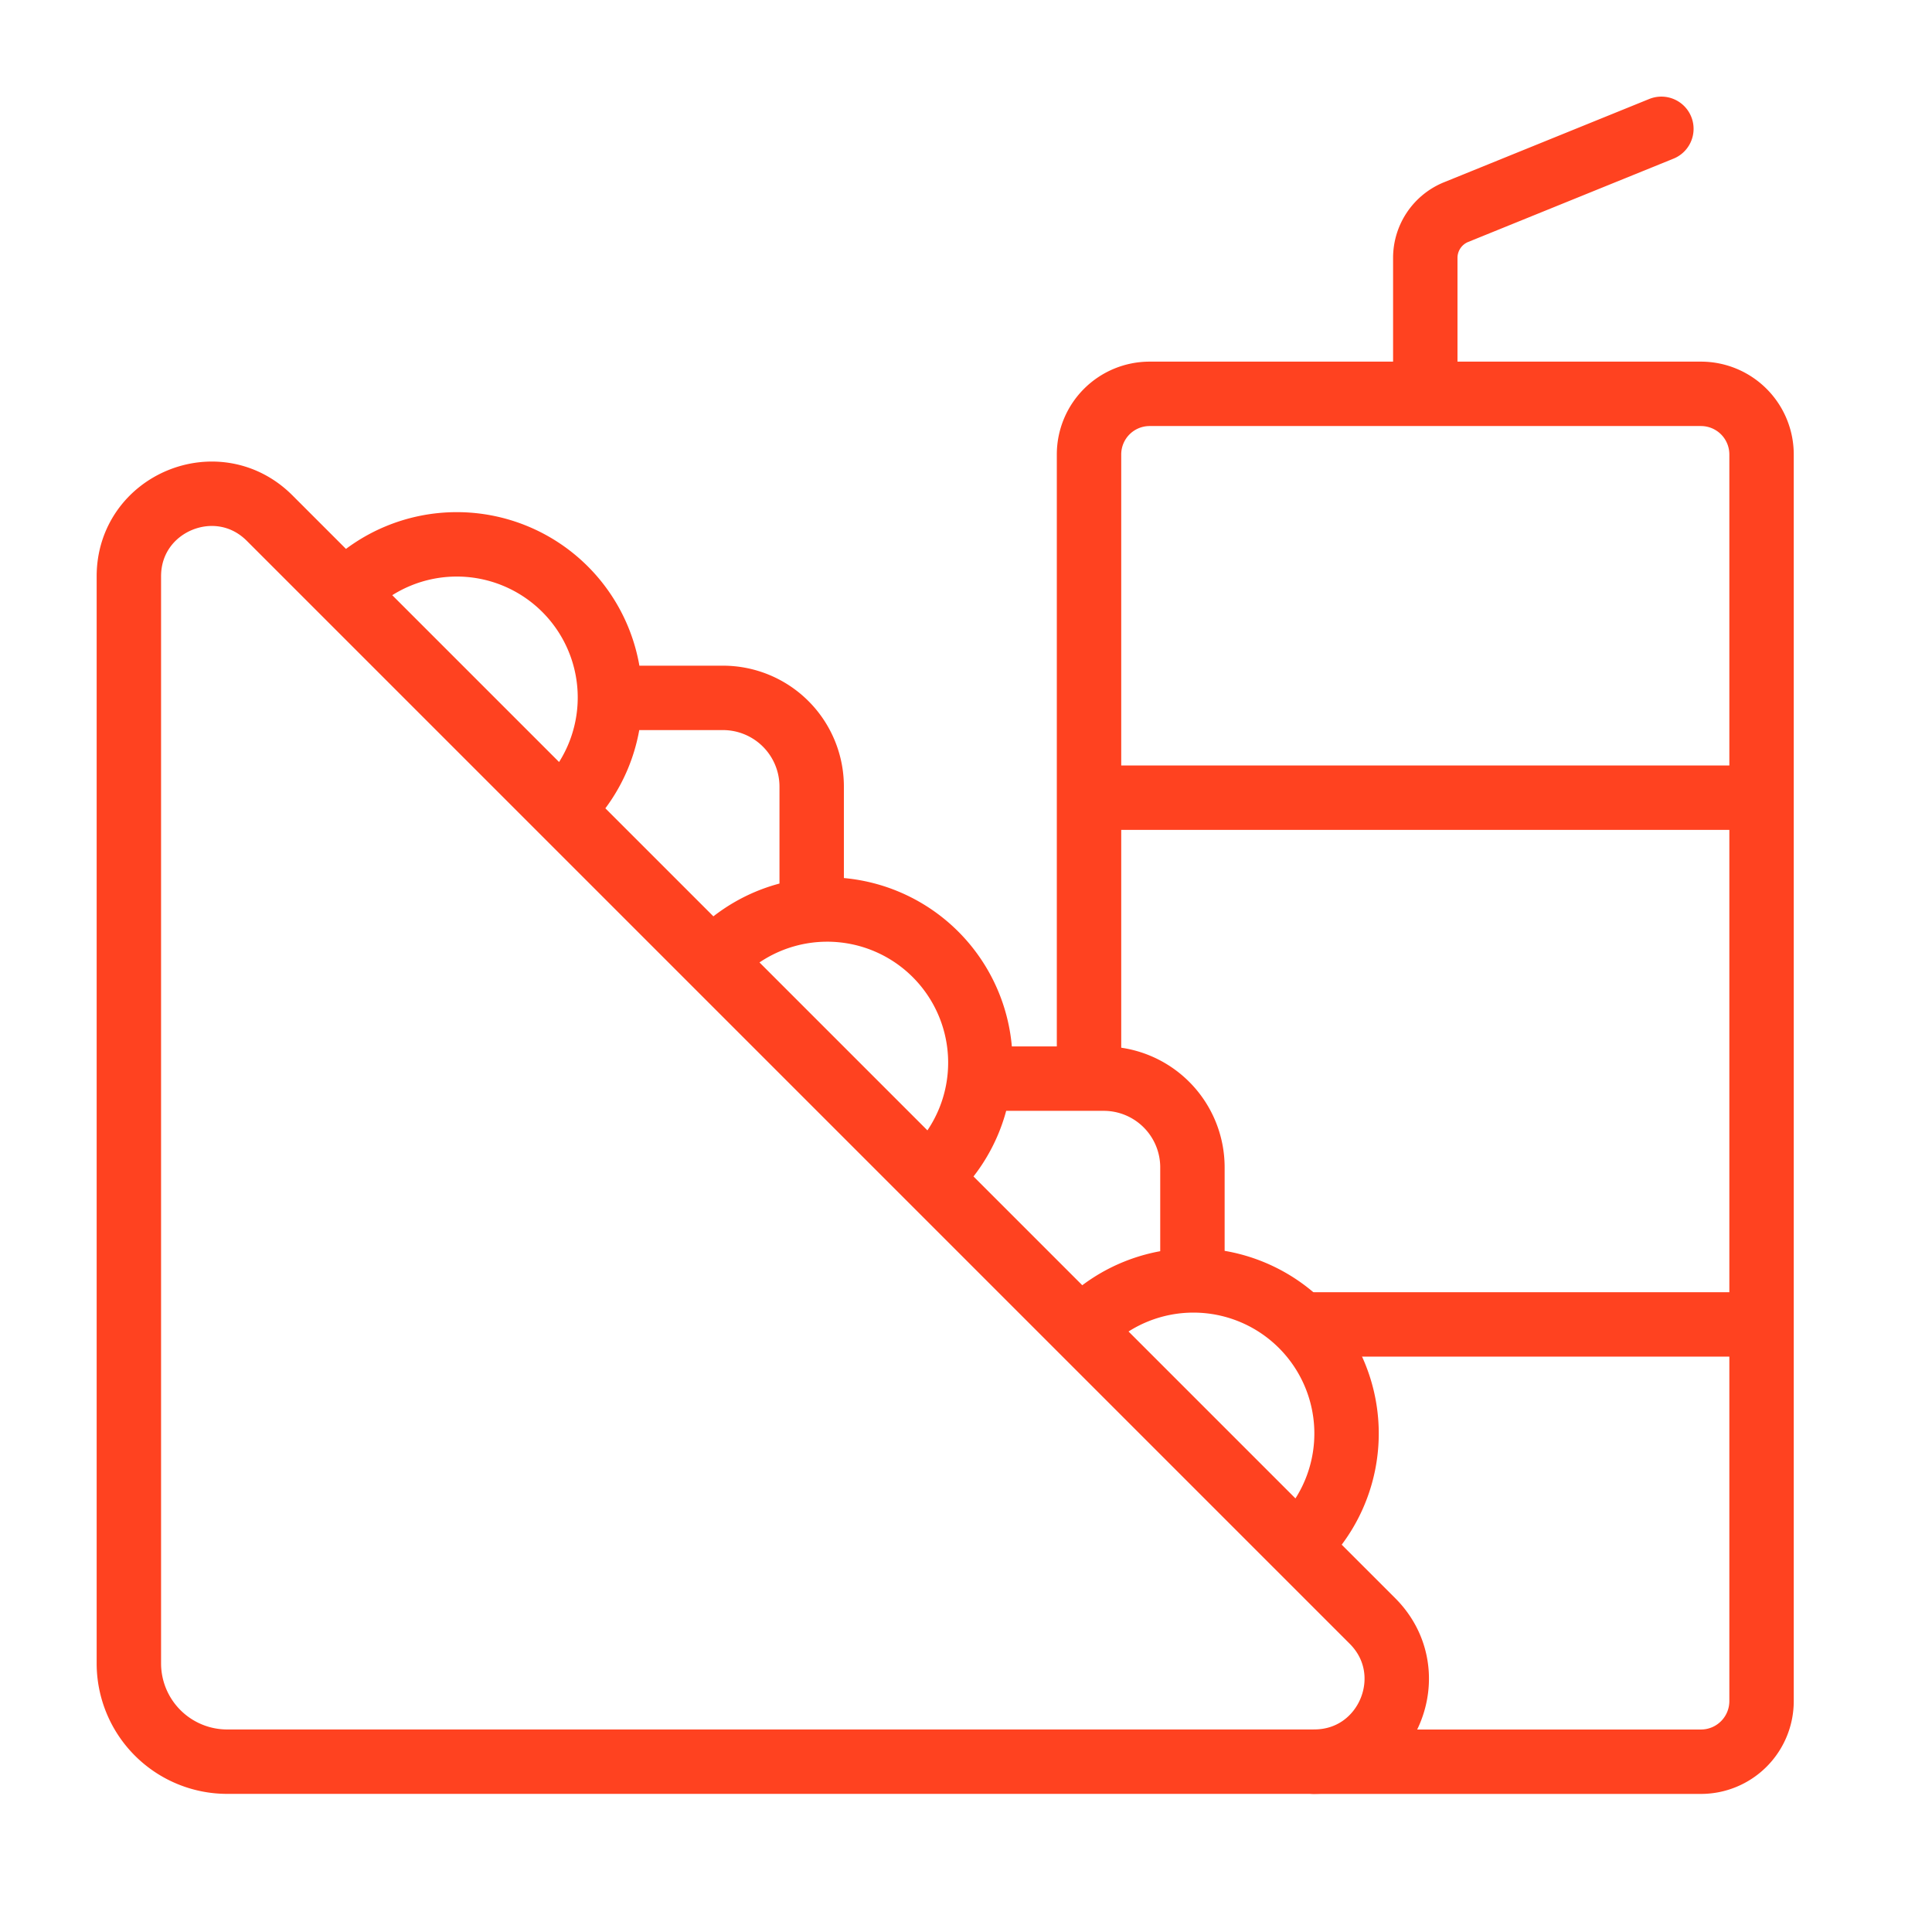
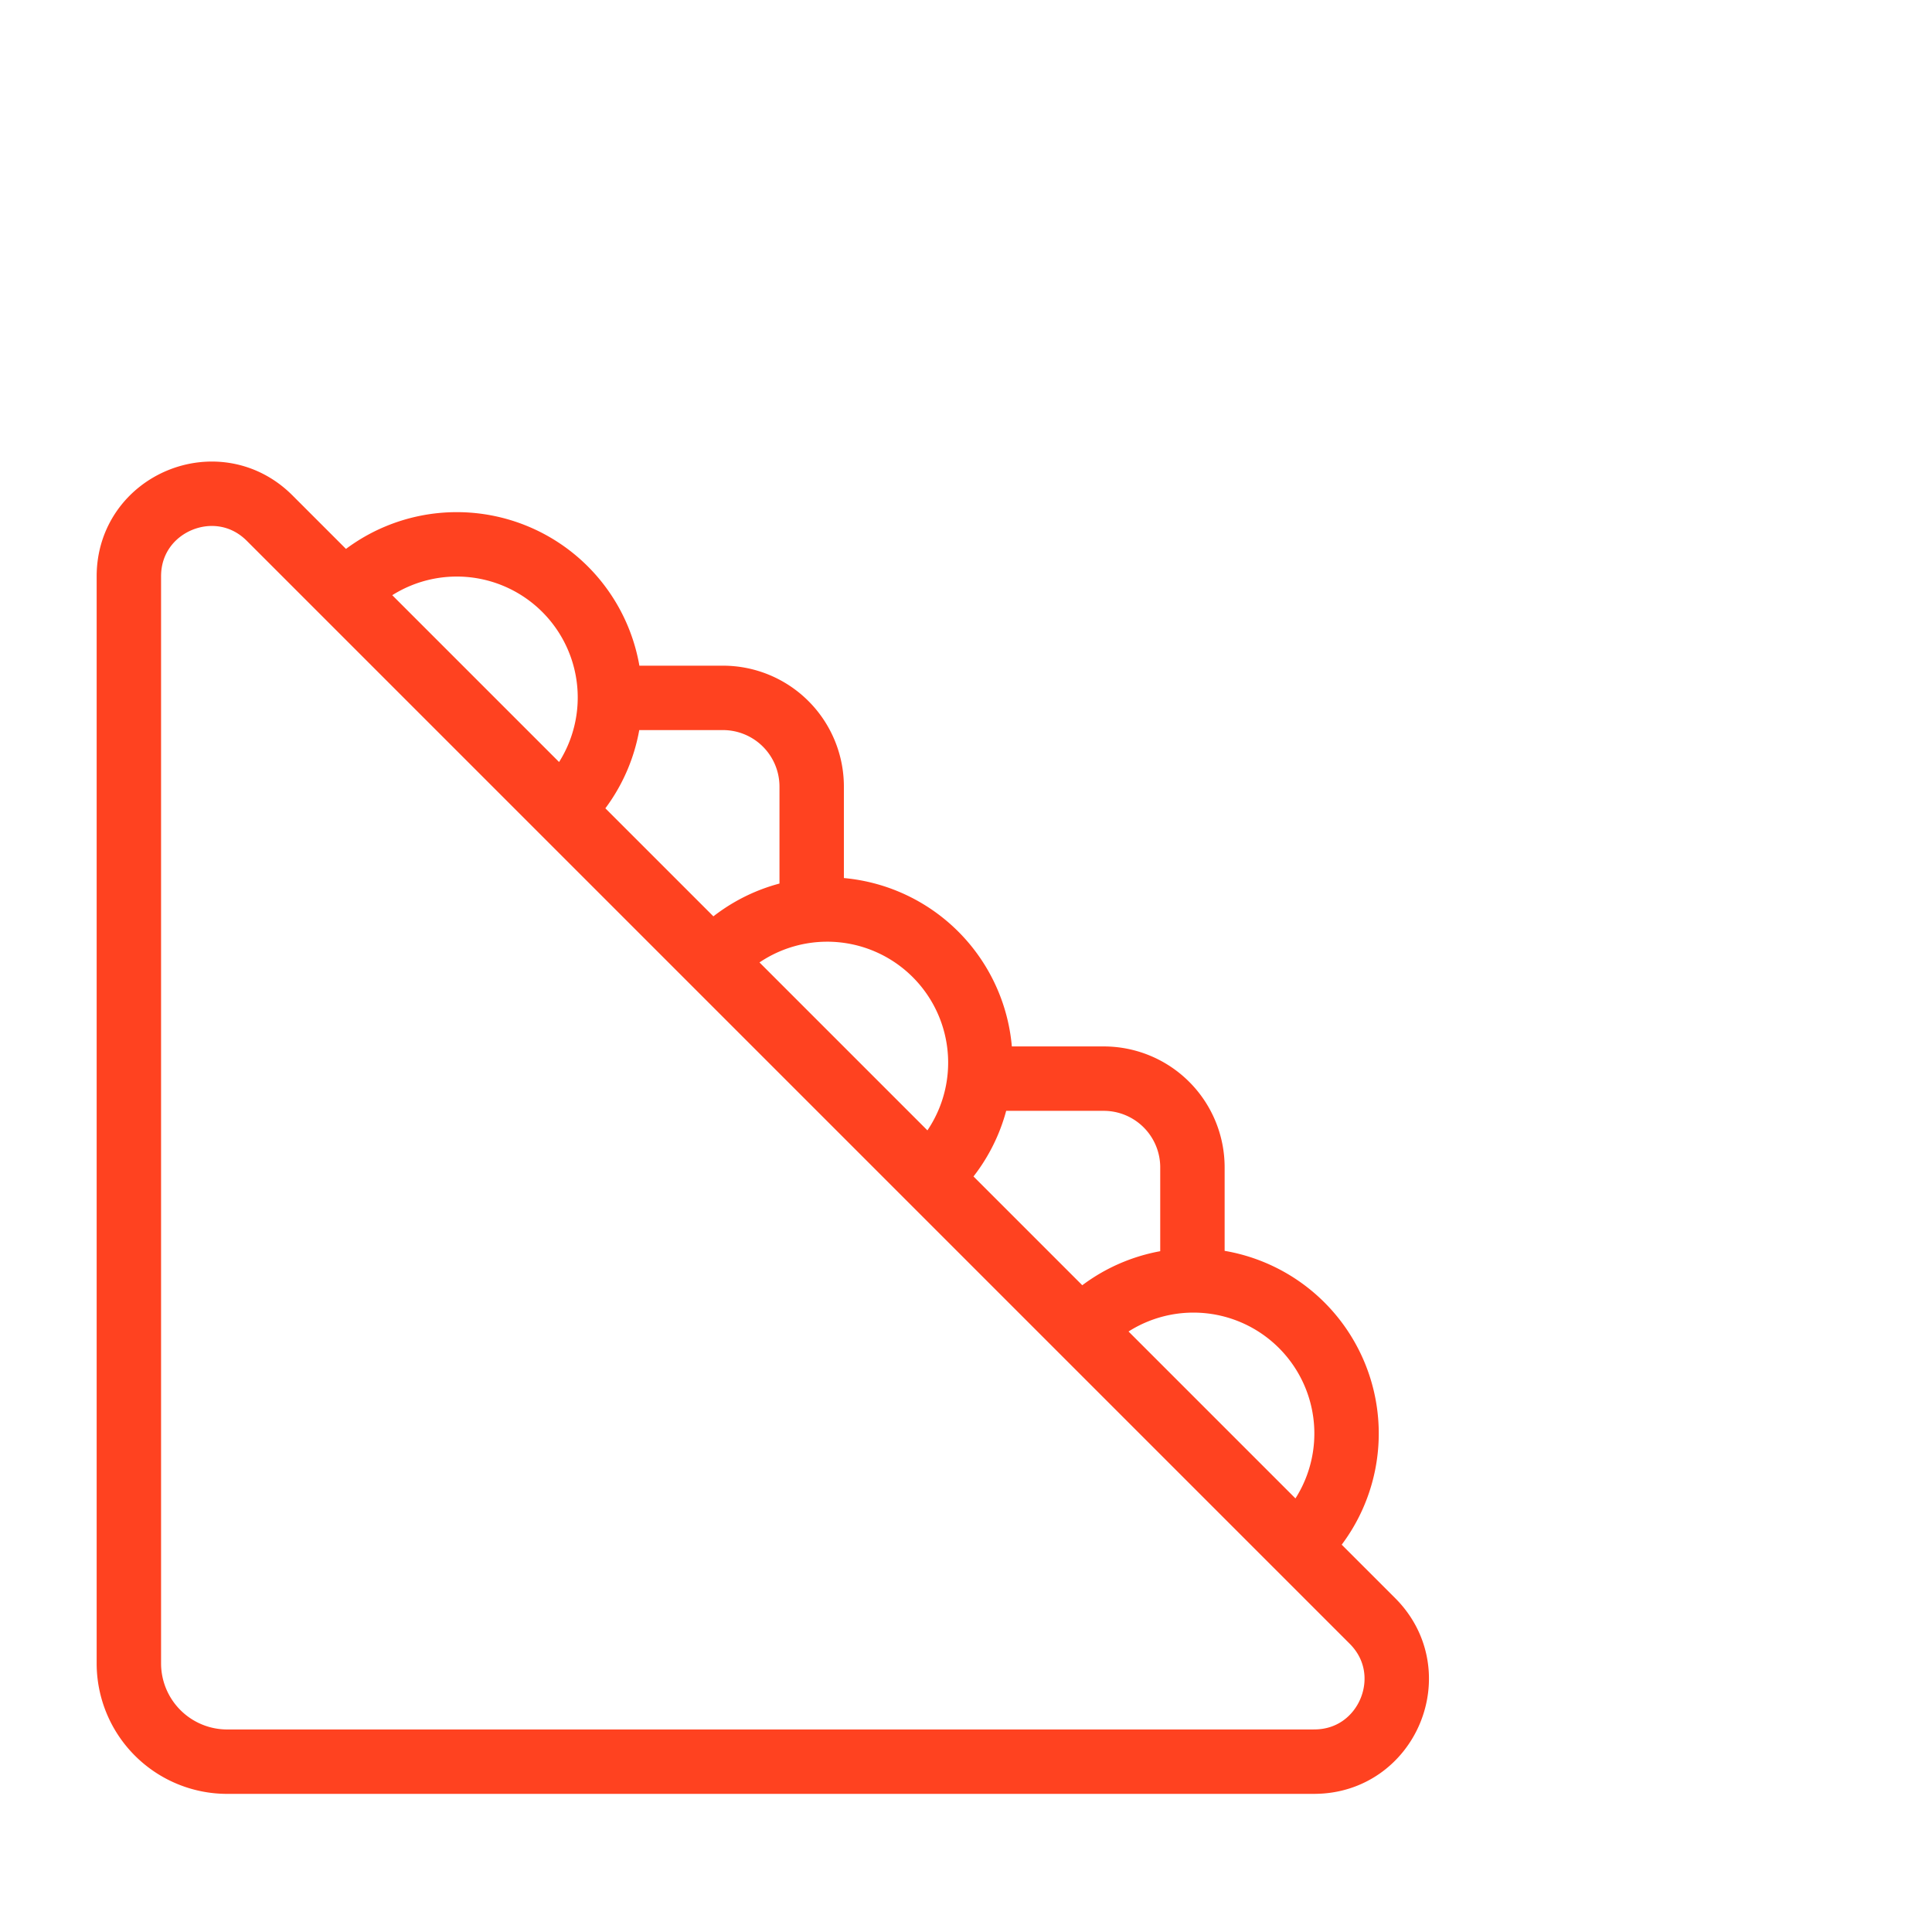
<svg xmlns="http://www.w3.org/2000/svg" width="80" height="80" fill="none">
-   <path d="M72.624 54.841h-18.32m-8.523-21.81h26.57M59.018 15.55v-4.872a2.045 2.045 0 011.276-1.895l8.5-3.449m-23.7 38.95V18.818a2.51 2.51 0 012.51-2.51h22.828a2.51 2.51 0 012.51 2.51v51.621a2.51 2.51 0 01-2.51 2.51H54.409" stroke="#FF4220" stroke-width="2.667" stroke-miterlimit="10" stroke-linecap="round" stroke-linejoin="round" />
  <path d="M25.5 28.898h4.436a3.674 3.674 0 013.674 3.675v4.782M49.376 52.85v-4.512a3.674 3.674 0 00-3.674-3.674h-4.92M14.43 24.398a6.34 6.34 0 018.969 8.968m6.336 6.186a6.34 6.34 0 119.036 8.9m15.364 15.143a6.34 6.34 0 00-9.097-8.82m9.38 18.172H9.408a4.072 4.072 0 01-4.072-4.072v-45.01c0-3.04 3.676-4.563 5.827-2.413L56.83 67.12c2.15 2.15.628 5.826-2.413 5.826z" stroke="#FF4220" stroke-width="2.667" stroke-miterlimit="10" stroke-linecap="round" stroke-linejoin="round" />
</svg>